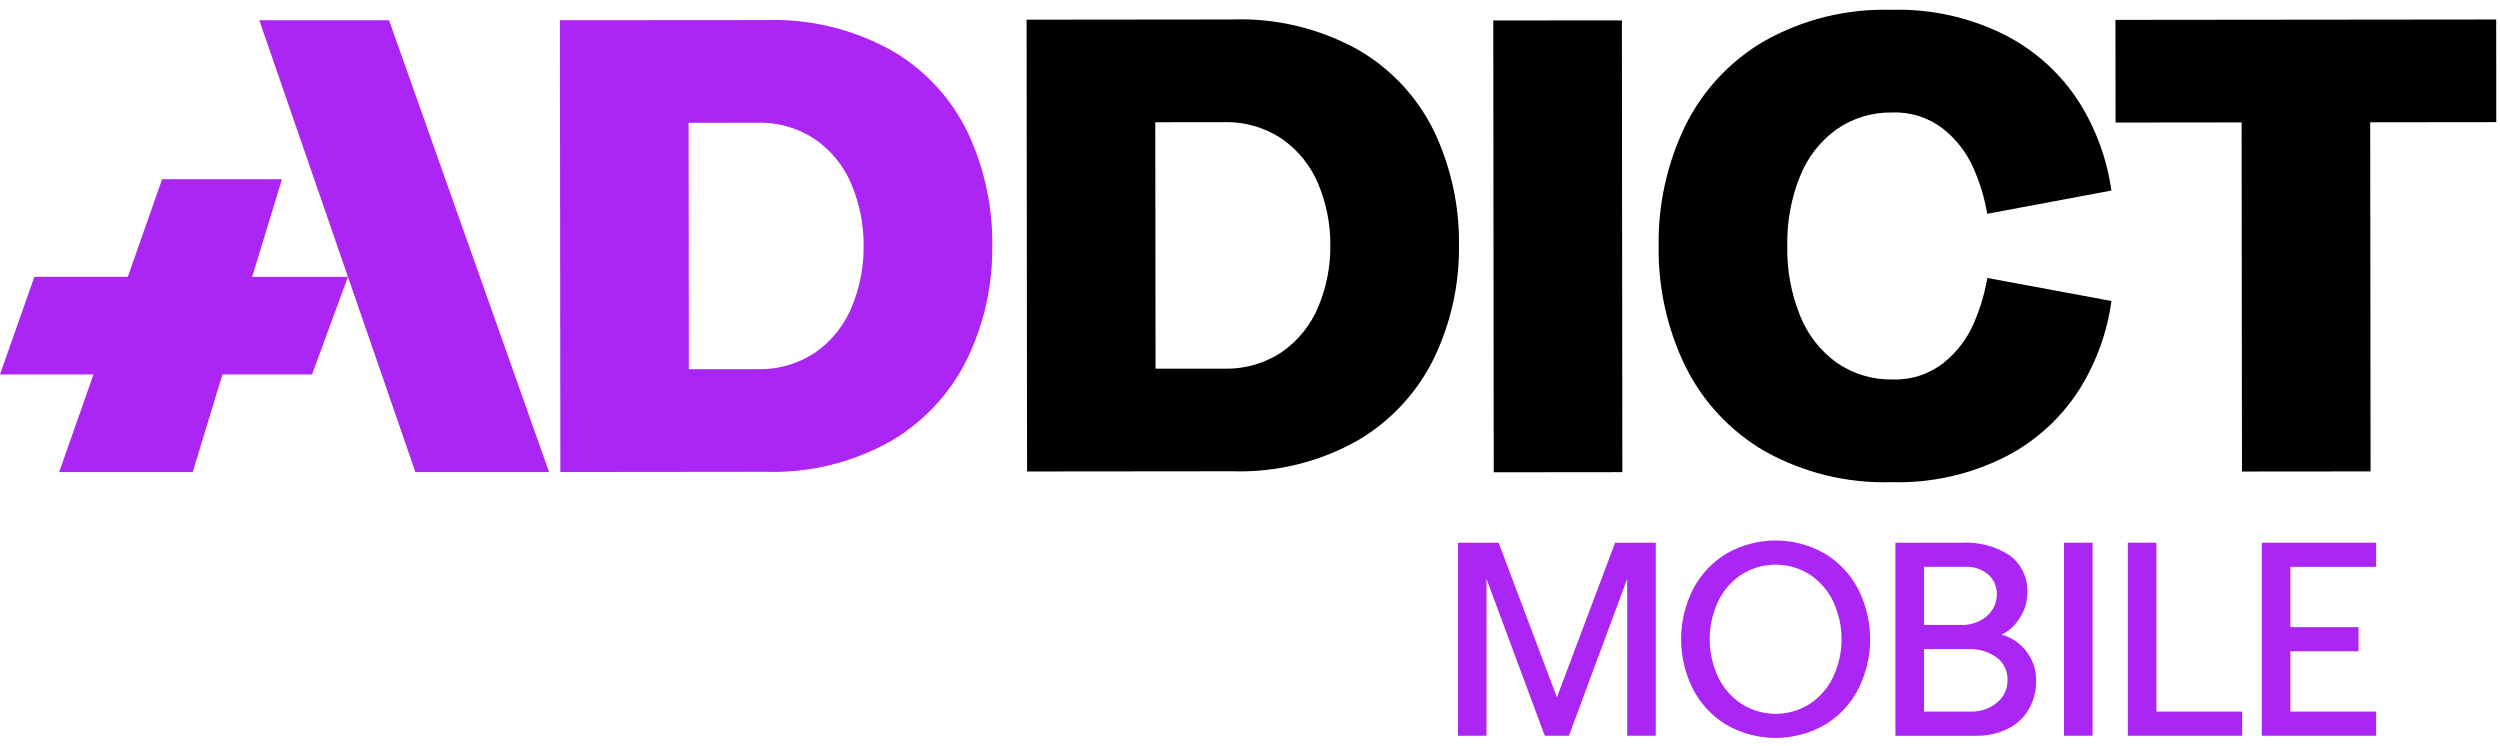
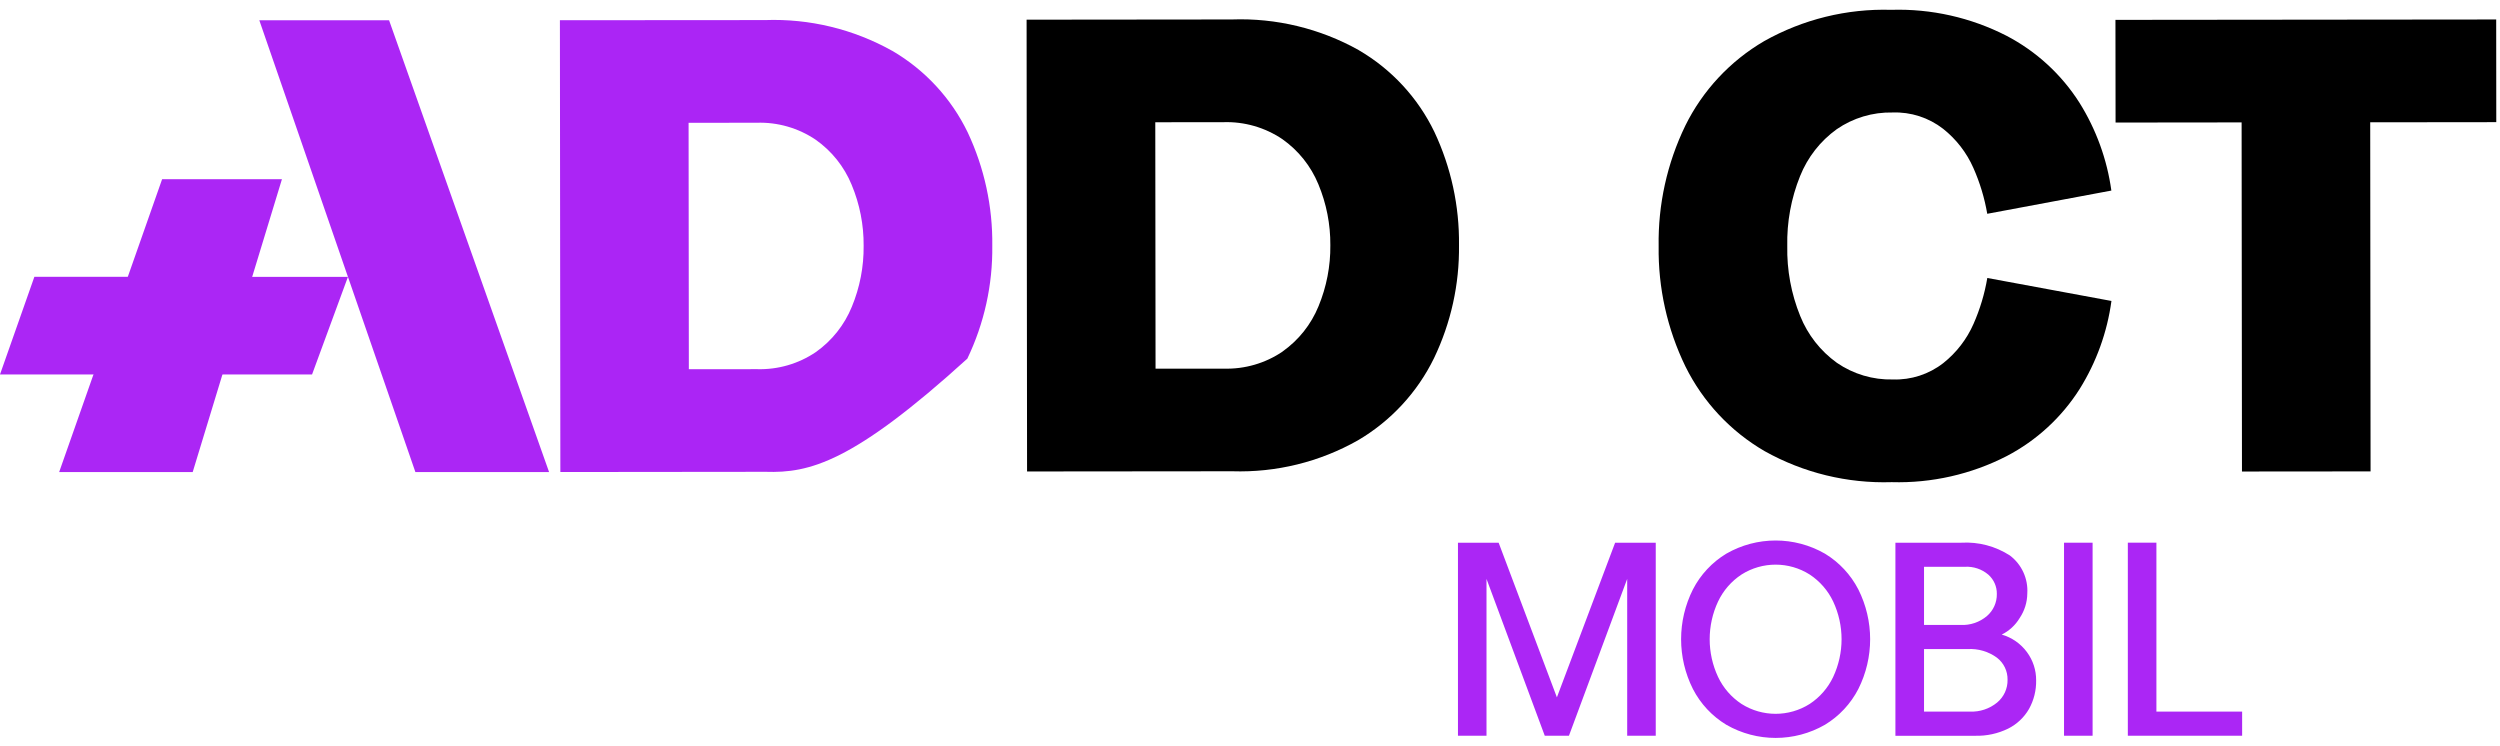
<svg xmlns="http://www.w3.org/2000/svg" width="211" height="63" viewBox="0 0 211 63" fill="none">
  <path d="M142.232 10.623C143.702 7.636 146.022 5.148 148.9 3.468C152.166 1.631 155.872 0.719 159.618 0.829C162.991 0.726 166.335 1.477 169.338 3.013C171.855 4.324 173.982 6.274 175.504 8.666C176.915 10.922 177.834 13.449 178.199 16.084L167.724 18.044C167.495 16.71 167.102 15.41 166.553 14.173C165.983 12.881 165.106 11.748 163.999 10.871C162.784 9.927 161.275 9.439 159.736 9.494C158.053 9.458 156.401 9.953 155.016 10.908C153.63 11.907 152.559 13.28 151.926 14.865C151.17 16.74 150.802 18.749 150.846 20.77C150.806 22.791 151.178 24.799 151.938 26.672C152.573 28.256 153.648 29.627 155.035 30.623C156.423 31.576 158.076 32.068 159.76 32.027C161.298 32.079 162.806 31.588 164.019 30.641C165.124 29.762 165.999 28.627 166.566 27.335C167.113 26.096 167.503 24.795 167.729 23.461L178.206 25.401C177.848 28.036 176.935 30.566 175.527 32.824C174.011 35.22 171.888 37.175 169.372 38.491C166.373 40.032 163.031 40.79 159.659 40.694C155.913 40.812 152.206 39.907 148.937 38.078C146.054 36.404 143.73 33.919 142.253 30.935C140.715 27.773 139.94 24.296 139.99 20.781C139.933 17.267 140.701 13.788 142.233 10.623" fill="black" />
  <path d="M178.544 1.677L178.554 10.343L189.192 10.331L189.222 39.796L200.076 39.786L200.046 10.322L210.686 10.31L210.679 1.644L178.544 1.677Z" fill="black" />
  <path d="M114.681 4.235C117.451 5.849 119.673 8.252 121.063 11.135C122.469 14.124 123.179 17.391 123.14 20.692C123.181 23.989 122.46 27.251 121.033 30.225C119.622 33.118 117.387 35.532 114.608 37.164C111.379 38.991 107.709 39.894 103.999 39.775L86.684 39.792L86.645 1.661L103.96 1.643C107.704 1.508 111.414 2.404 114.682 4.232M108.248 29.667C109.605 28.709 110.658 27.383 111.284 25.846C111.959 24.215 112.298 22.465 112.281 20.7C112.294 18.935 111.951 17.185 111.272 15.555C110.642 14.021 109.586 12.698 108.228 11.742C106.764 10.755 105.025 10.255 103.26 10.312L97.506 10.318L97.528 31.116L103.286 31.113C105.052 31.166 106.79 30.662 108.251 29.672" fill="black" />
  <path d="M136.317 45.804L131.402 58.856L126.485 45.804H123.052V62.096H125.461V48.858L130.378 62.096H132.419L137.335 48.858V62.096H139.745V45.804H136.317Z" fill="#AB26F5" />
  <path d="M154.026 46.73C155.227 47.457 156.202 48.502 156.844 49.749C158.172 52.393 158.172 55.507 156.844 58.15C156.202 59.397 155.227 60.443 154.026 61.17C151.449 62.651 148.277 62.651 145.7 61.17C144.499 60.443 143.523 59.397 142.882 58.15C141.553 55.507 141.553 52.393 142.882 49.749C143.523 48.502 144.498 47.457 145.7 46.73C148.277 45.248 151.449 45.248 154.026 46.73ZM152.738 59.413C153.596 58.849 154.282 58.06 154.721 57.133C155.664 55.116 155.664 52.786 154.721 50.769C154.282 49.842 153.596 49.054 152.738 48.489C150.983 47.378 148.742 47.378 146.986 48.489C146.128 49.053 145.442 49.842 145.004 50.769C144.061 52.786 144.061 55.116 145.004 57.133C145.442 58.06 146.128 58.849 146.986 59.413C148.742 60.524 150.983 60.524 152.738 59.413ZM171.073 55.037C171.584 55.727 171.857 56.563 171.85 57.42C171.866 58.266 171.658 59.1 171.246 59.839C170.835 60.552 170.222 61.129 169.484 61.497C168.619 61.919 167.664 62.126 166.702 62.099H159.973V45.804H165.539C166.983 45.72 168.417 46.097 169.632 46.881C170.631 47.635 171.184 48.839 171.104 50.087C171.098 50.83 170.872 51.555 170.455 52.17C170.095 52.767 169.572 53.248 168.947 53.559C169.8 53.803 170.547 54.324 171.073 55.037ZM162.388 52.746H165.472C166.283 52.787 167.079 52.517 167.698 51.993C168.239 51.527 168.545 50.844 168.533 50.131C168.544 49.508 168.281 48.912 167.814 48.499C167.267 48.034 166.561 47.797 165.843 47.836H162.388V52.746ZM168.557 59.295C169.128 58.821 169.452 58.115 169.438 57.374C169.452 56.647 169.121 55.956 168.545 55.511C167.832 54.988 166.958 54.73 166.075 54.782H162.388V60.058H166.261C167.094 60.096 167.912 59.824 168.557 59.295Z" fill="#AB26F5" />
  <path d="M176.615 45.804H174.204V62.096H176.615V45.804Z" fill="#AB26F5" />
  <path d="M179.589 45.803V62.096H189.236V60.06H182.001V45.802L179.589 45.803Z" fill="#AB26F5" />
-   <path d="M190.897 45.804V62.096H200.545V60.06H193.309V54.969H199.06V52.932H193.309V47.84H200.545V45.804H190.897Z" fill="#AB26F5" />
  <path d="M2.901 23.363L0 31.603H26.338L29.366 23.366L2.901 23.363Z" fill="#AB26F5" />
  <path d="M35.058 39.84L21.885 1.708H32.837L46.342 39.84H35.058Z" fill="#AB26F5" />
  <path d="M16.264 39.84L23.796 15.124H13.683L4.994 39.84H16.264Z" fill="#AB26F5" />
-   <path d="M75.292 4.281C78.062 5.894 80.286 8.297 81.677 11.18C83.081 14.17 83.789 17.437 83.749 20.738C83.79 24.035 83.069 27.297 81.642 30.271C80.231 33.165 77.996 35.579 75.217 37.211C71.988 39.037 68.318 39.941 64.609 39.821L47.294 39.839L47.256 1.707L64.57 1.695C68.314 1.56 72.023 2.456 75.291 4.284M68.859 29.714C70.215 28.755 71.268 27.429 71.895 25.892C72.57 24.261 72.909 22.511 72.891 20.746C72.905 18.981 72.562 17.232 71.882 15.602C71.253 14.067 70.197 12.744 68.838 11.789C67.375 10.802 65.636 10.302 63.871 10.359L58.117 10.365L58.138 31.163L63.892 31.157C65.659 31.21 67.397 30.705 68.859 29.714Z" fill="#AB25F5" />
-   <path d="M126.033 1.729L136.888 1.719L136.926 39.85L126.071 39.861L126.033 1.729Z" fill="black" />
+   <path d="M75.292 4.281C78.062 5.894 80.286 8.297 81.677 11.18C83.081 14.17 83.789 17.437 83.749 20.738C83.79 24.035 83.069 27.297 81.642 30.271C71.988 39.037 68.318 39.941 64.609 39.821L47.294 39.839L47.256 1.707L64.57 1.695C68.314 1.56 72.023 2.456 75.291 4.284M68.859 29.714C70.215 28.755 71.268 27.429 71.895 25.892C72.57 24.261 72.909 22.511 72.891 20.746C72.905 18.981 72.562 17.232 71.882 15.602C71.253 14.067 70.197 12.744 68.838 11.789C67.375 10.802 65.636 10.302 63.871 10.359L58.117 10.365L58.138 31.163L63.892 31.157C65.659 31.21 67.397 30.705 68.859 29.714Z" fill="#AB25F5" />
</svg>